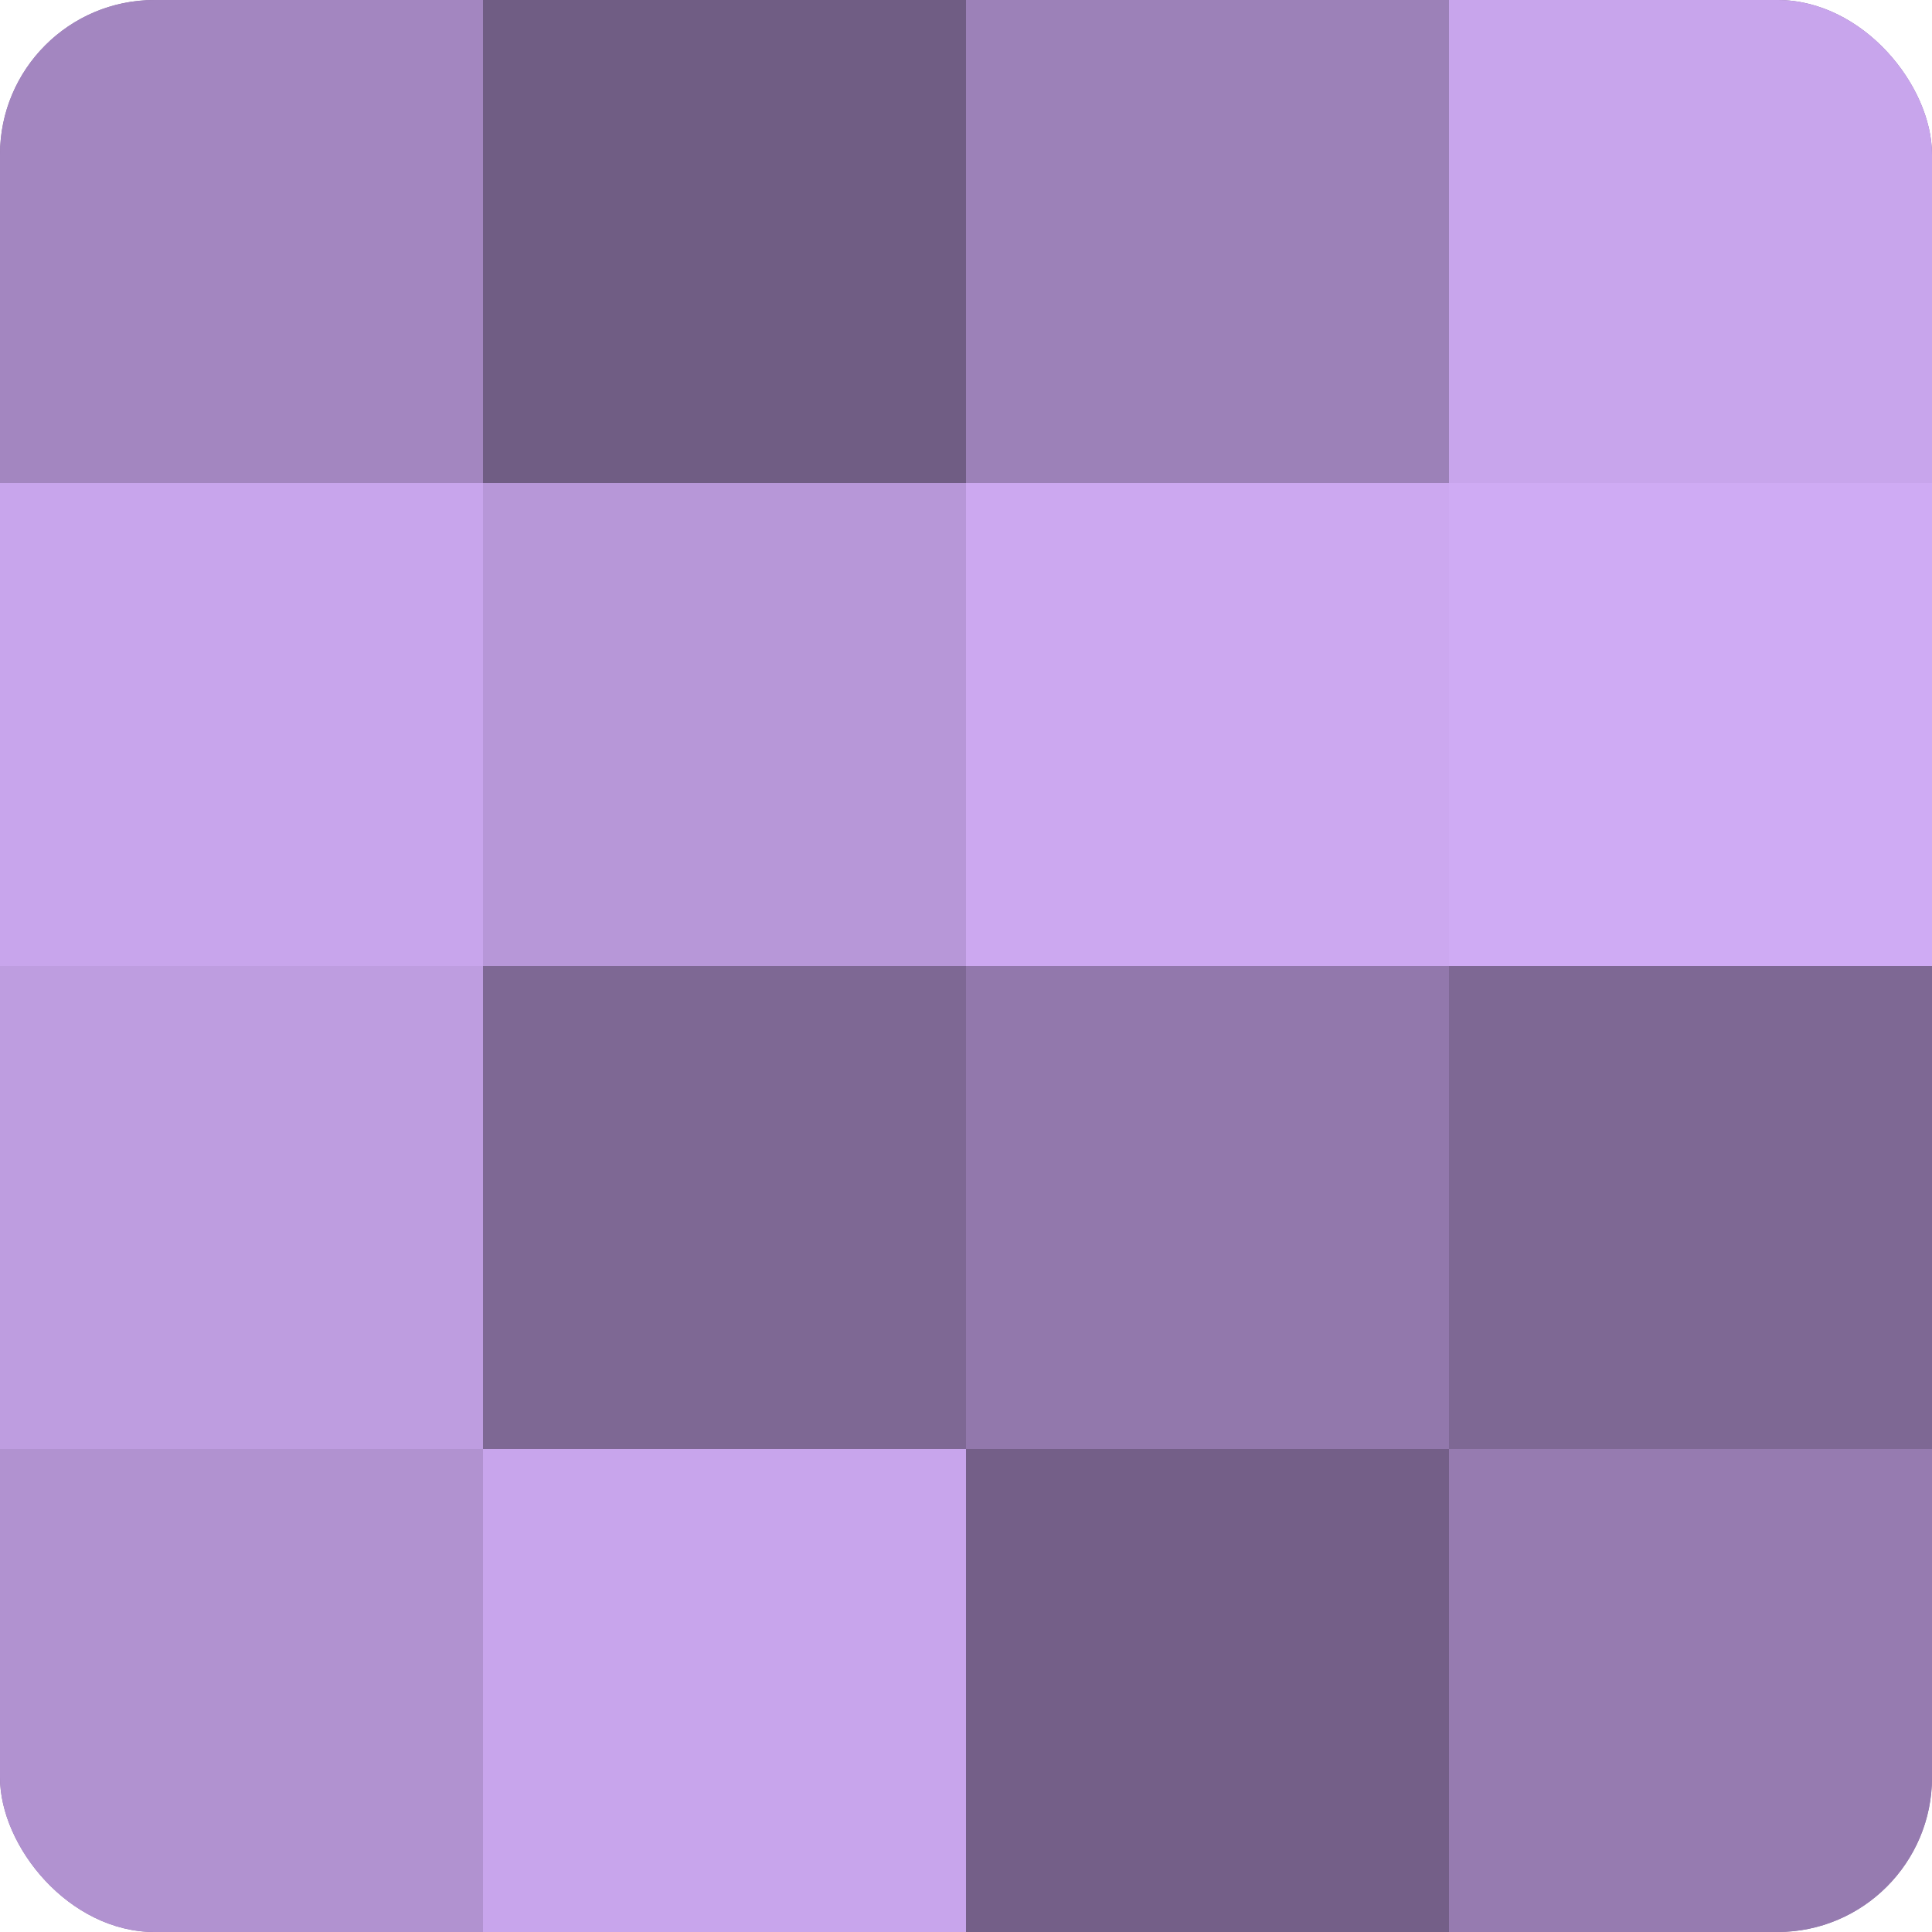
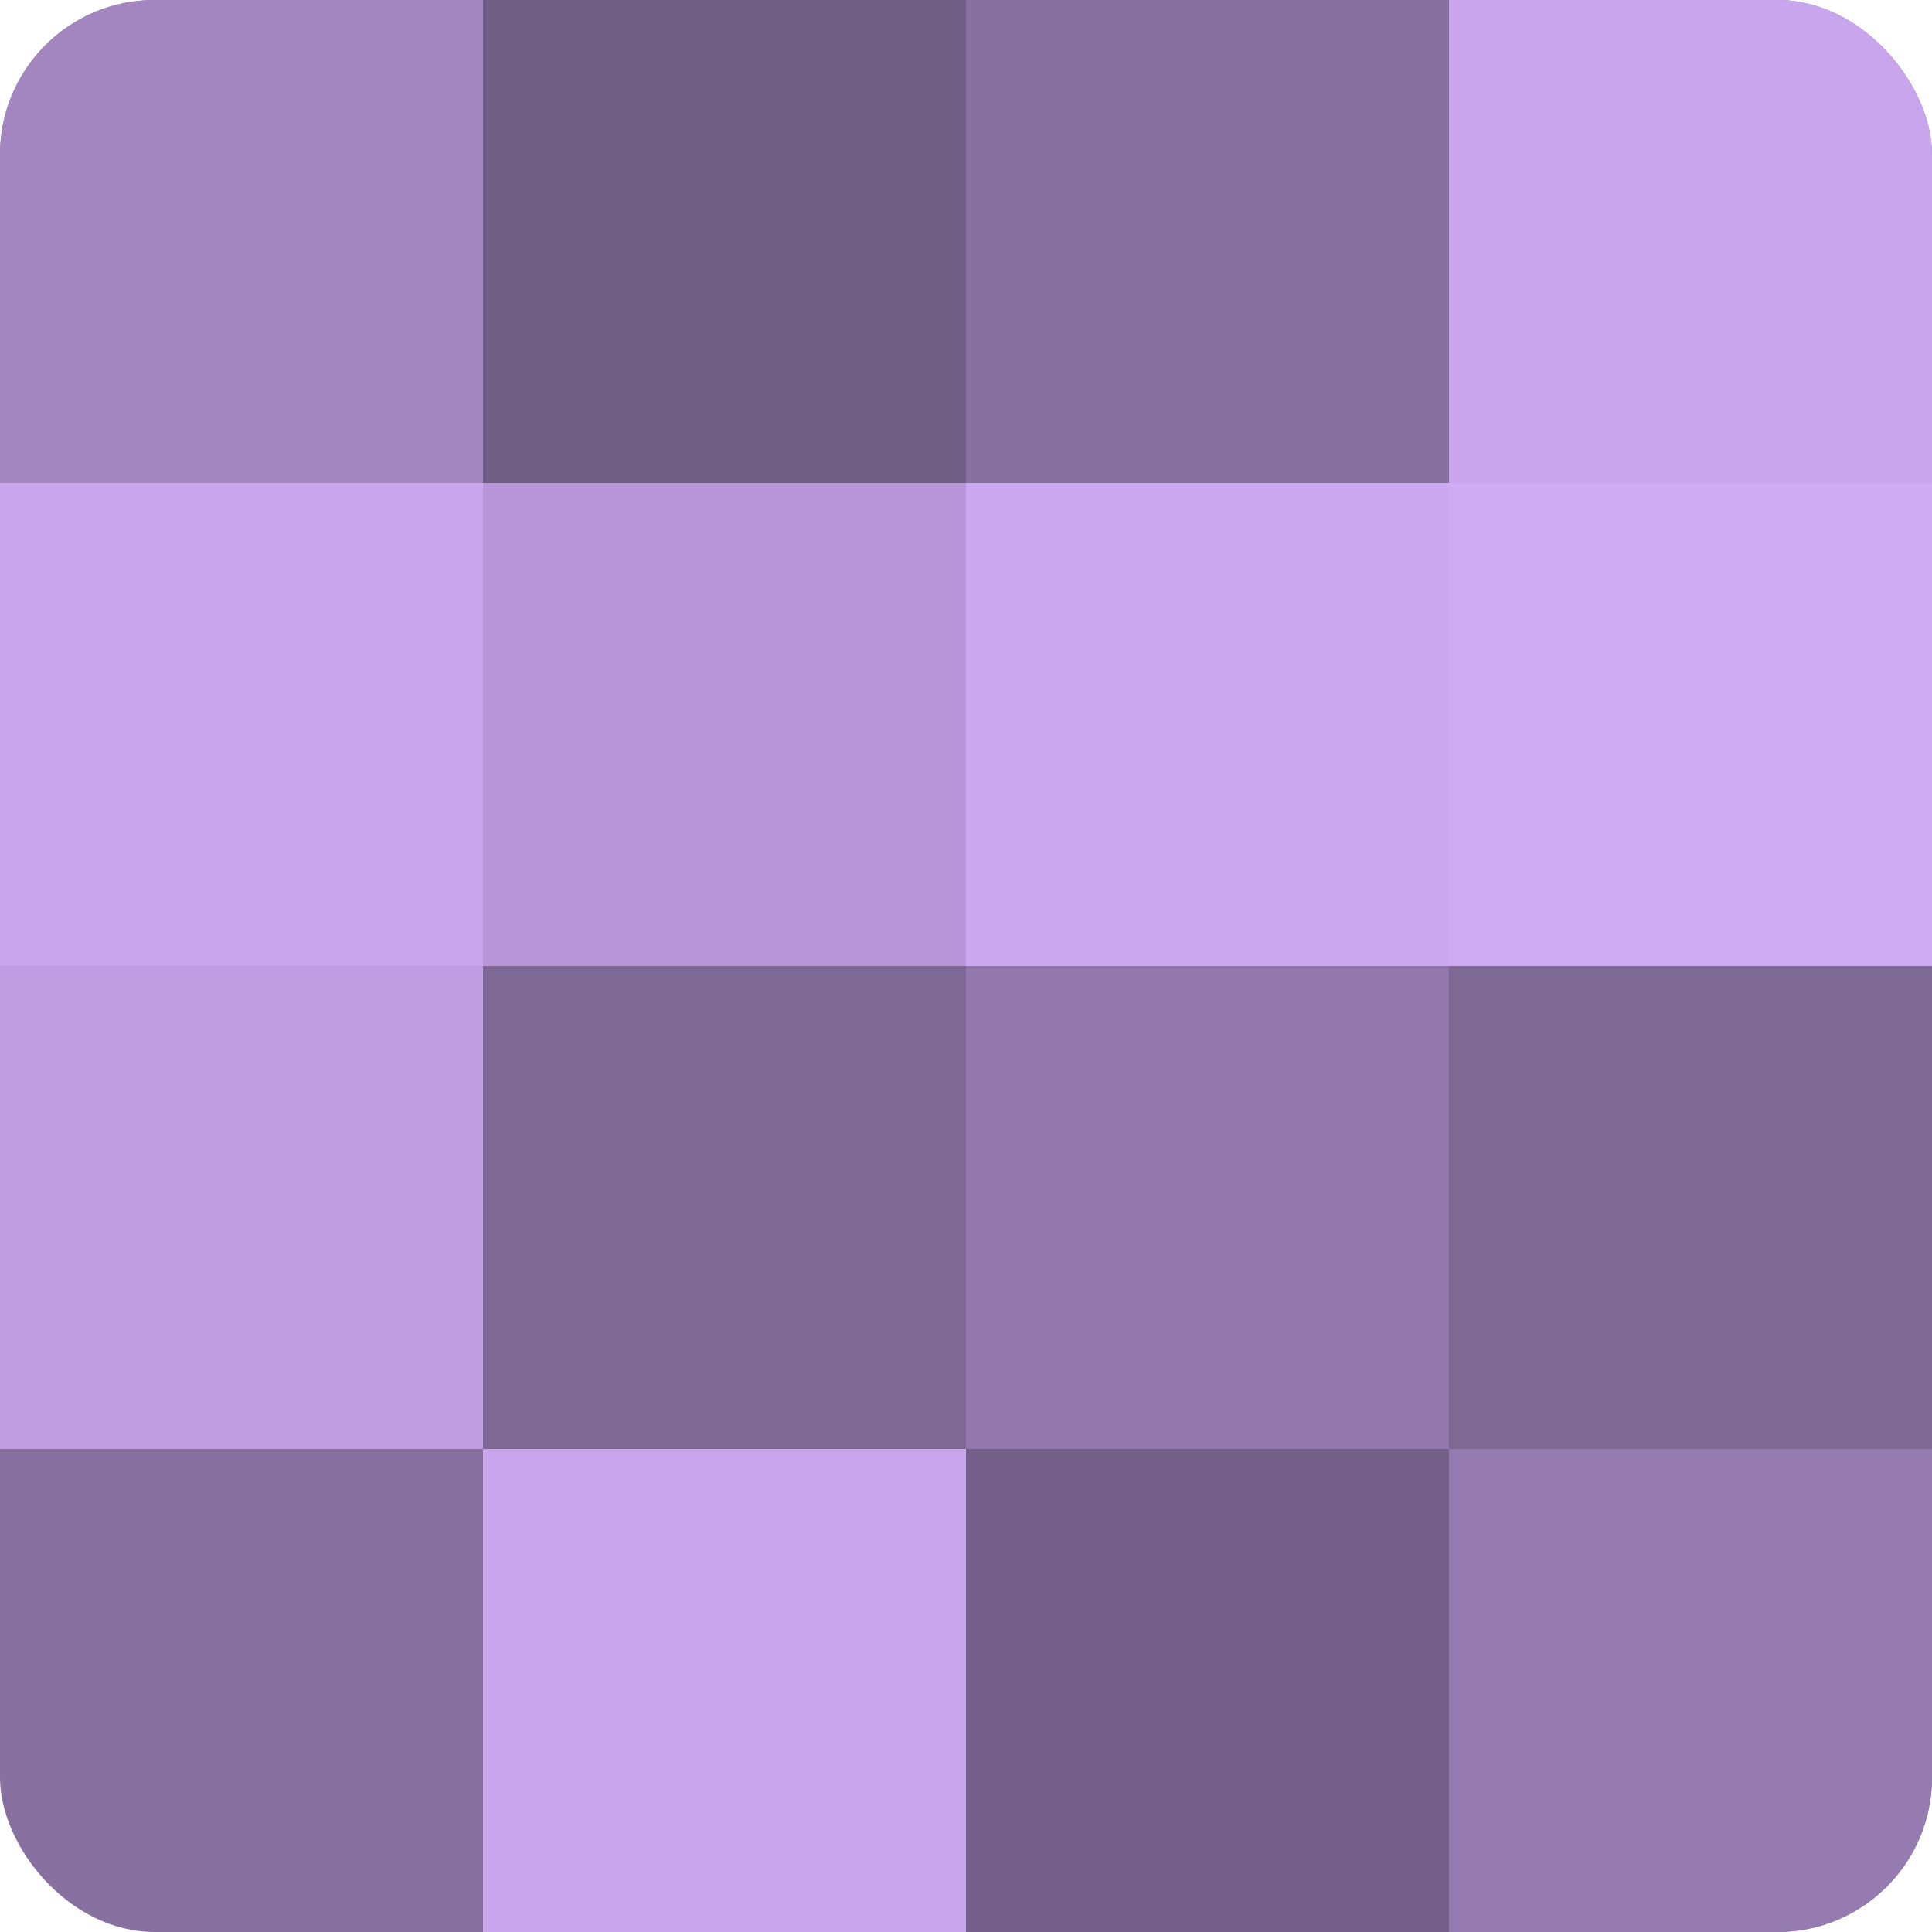
<svg xmlns="http://www.w3.org/2000/svg" width="60" height="60" viewBox="0 0 100 100" preserveAspectRatio="xMidYMid meet">
  <defs>
    <clipPath id="c" width="100" height="100">
      <rect width="100" height="100" rx="8" ry="8" />
    </clipPath>
  </defs>
  <g clip-path="url(#c)">
    <rect width="100" height="100" fill="#8870a0" />
    <rect width="25" height="25" fill="#a386c0" />
    <rect y="25" width="25" height="25" fill="#c8a5ec" />
    <rect y="50" width="25" height="25" fill="#be9de0" />
-     <rect y="75" width="25" height="25" fill="#b192d0" />
    <rect x="25" width="25" height="25" fill="#705d84" />
    <rect x="25" y="25" width="25" height="25" fill="#b797d8" />
    <rect x="25" y="50" width="25" height="25" fill="#7e6894" />
    <rect x="25" y="75" width="25" height="25" fill="#c8a5ec" />
-     <rect x="50" width="25" height="25" fill="#9c81b8" />
    <rect x="50" y="25" width="25" height="25" fill="#cca8f0" />
    <rect x="50" y="50" width="25" height="25" fill="#9278ac" />
    <rect x="50" y="75" width="25" height="25" fill="#745f88" />
    <rect x="75" width="25" height="25" fill="#c8a5ec" />
    <rect x="75" y="25" width="25" height="25" fill="#cfabf4" />
    <rect x="75" y="50" width="25" height="25" fill="#7e6894" />
    <rect x="75" y="75" width="25" height="25" fill="#967bb0" />
  </g>
</svg>